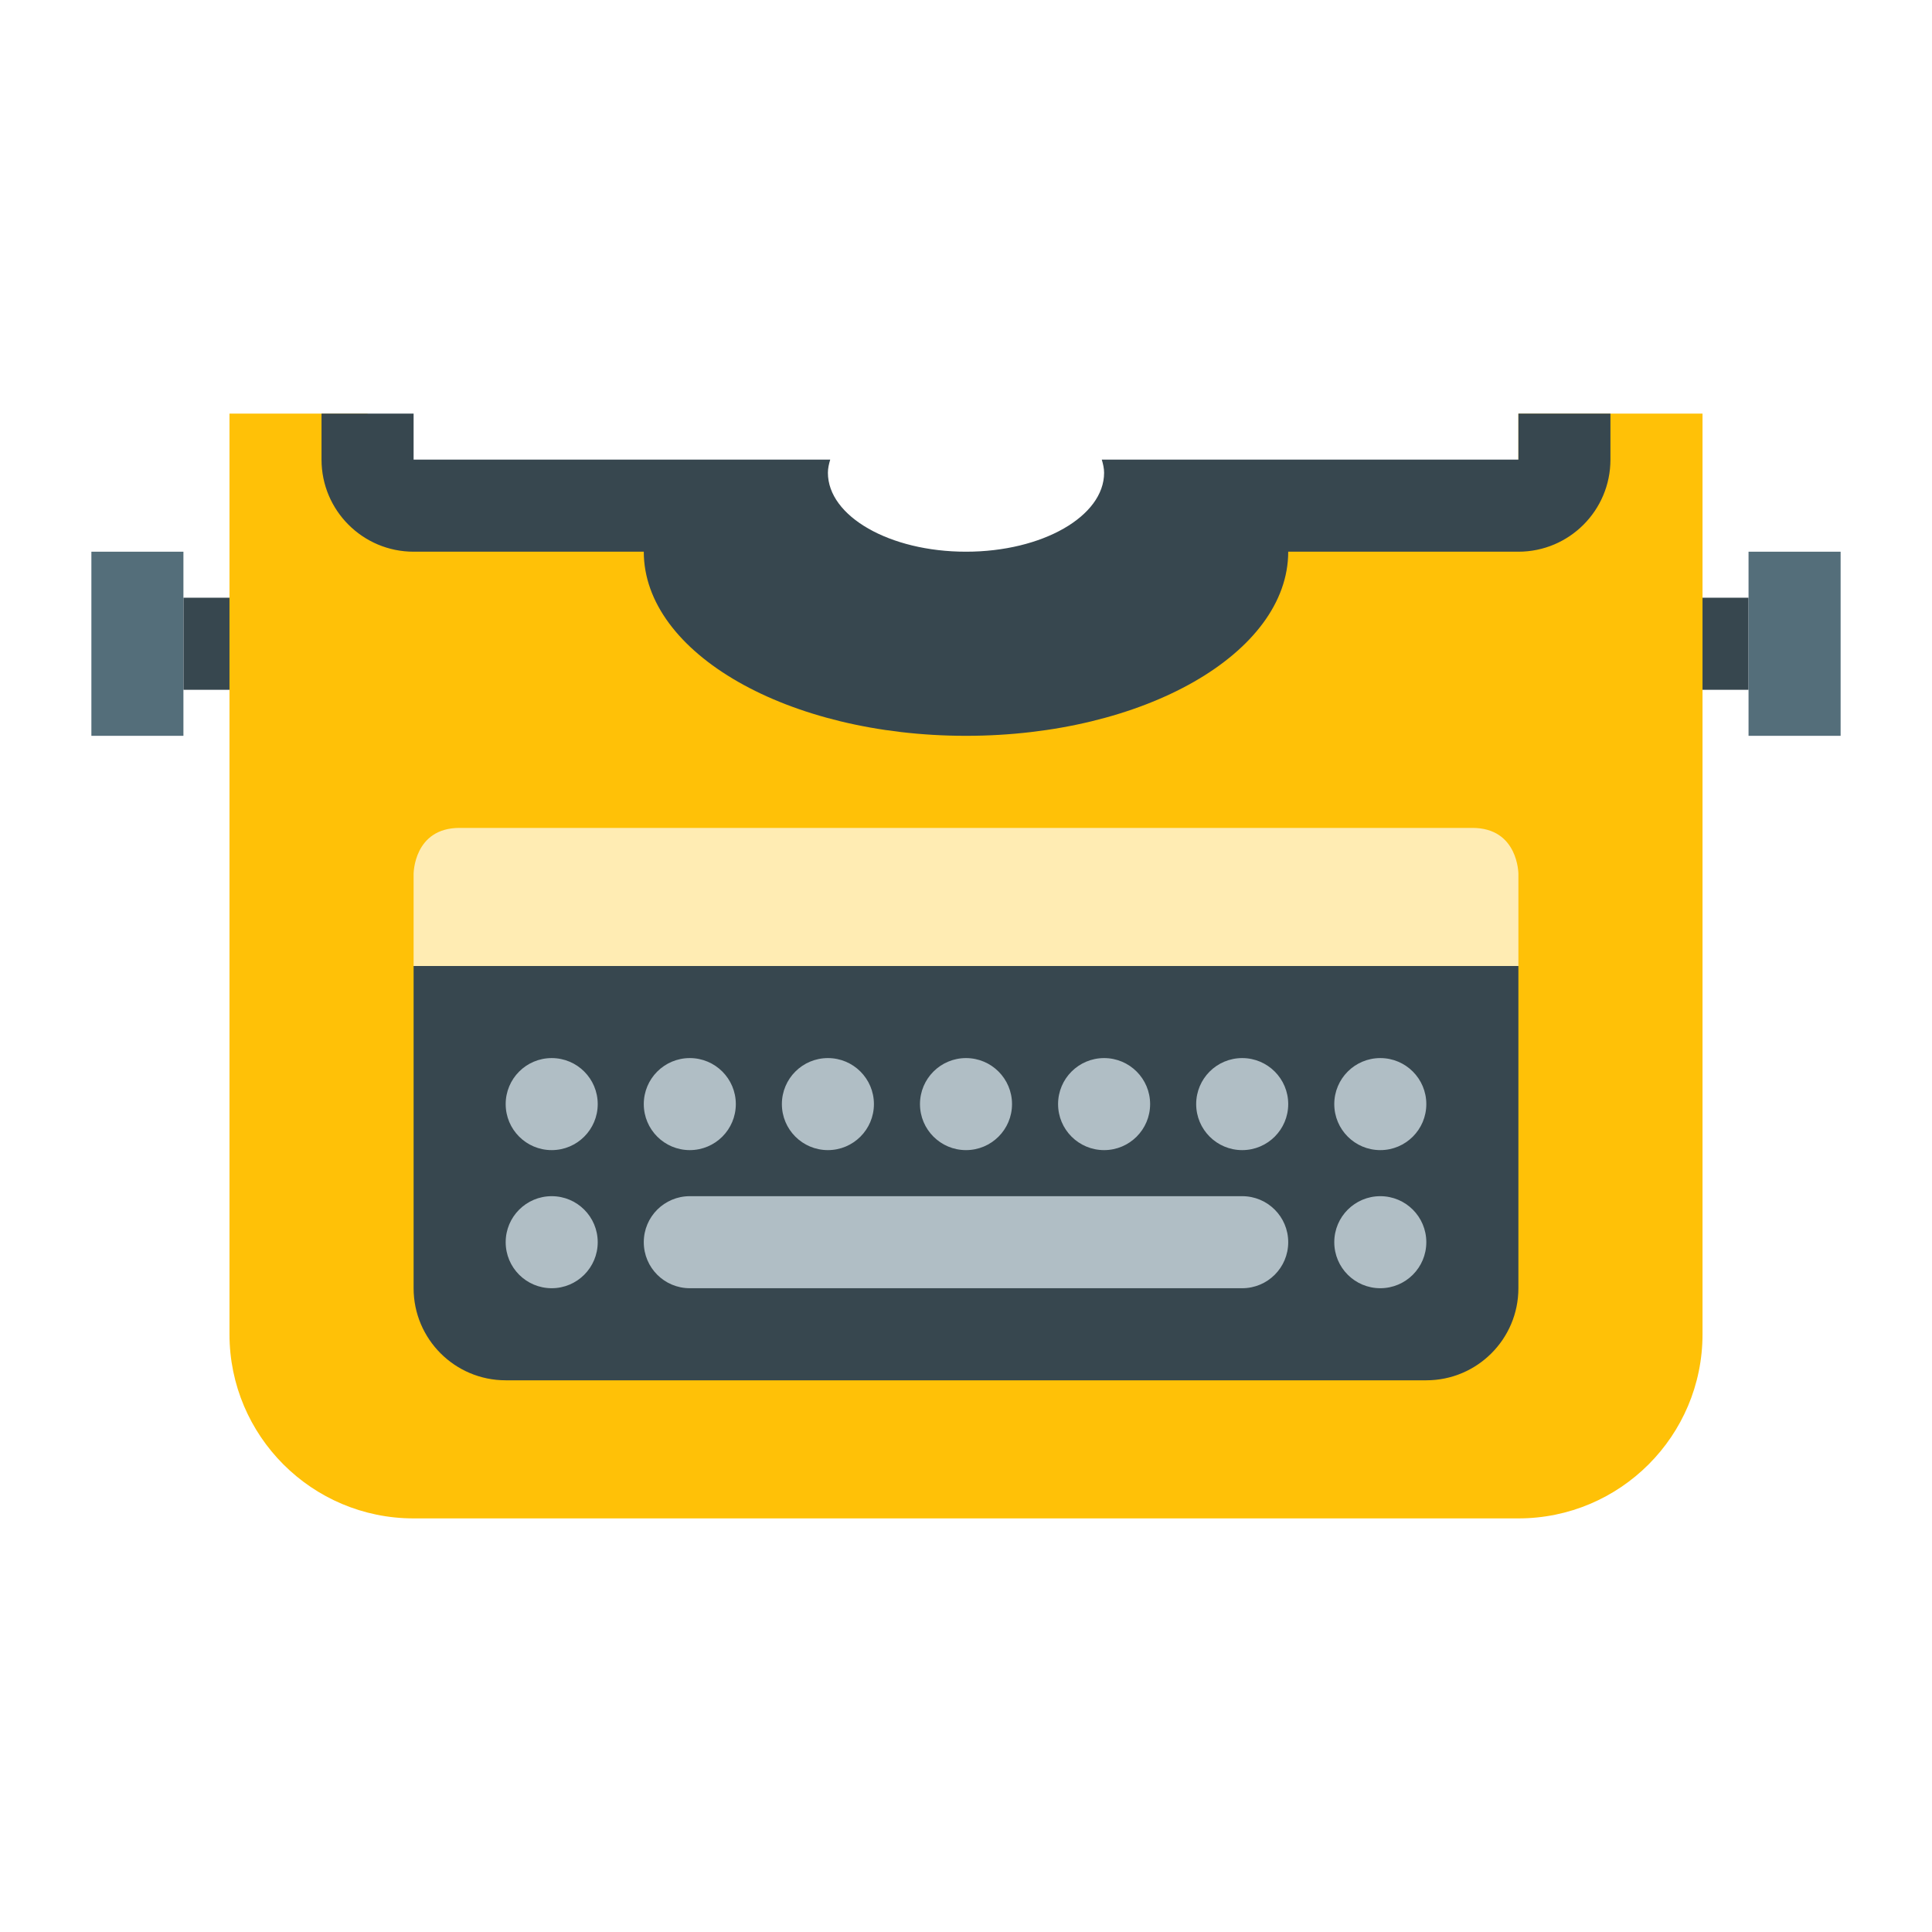
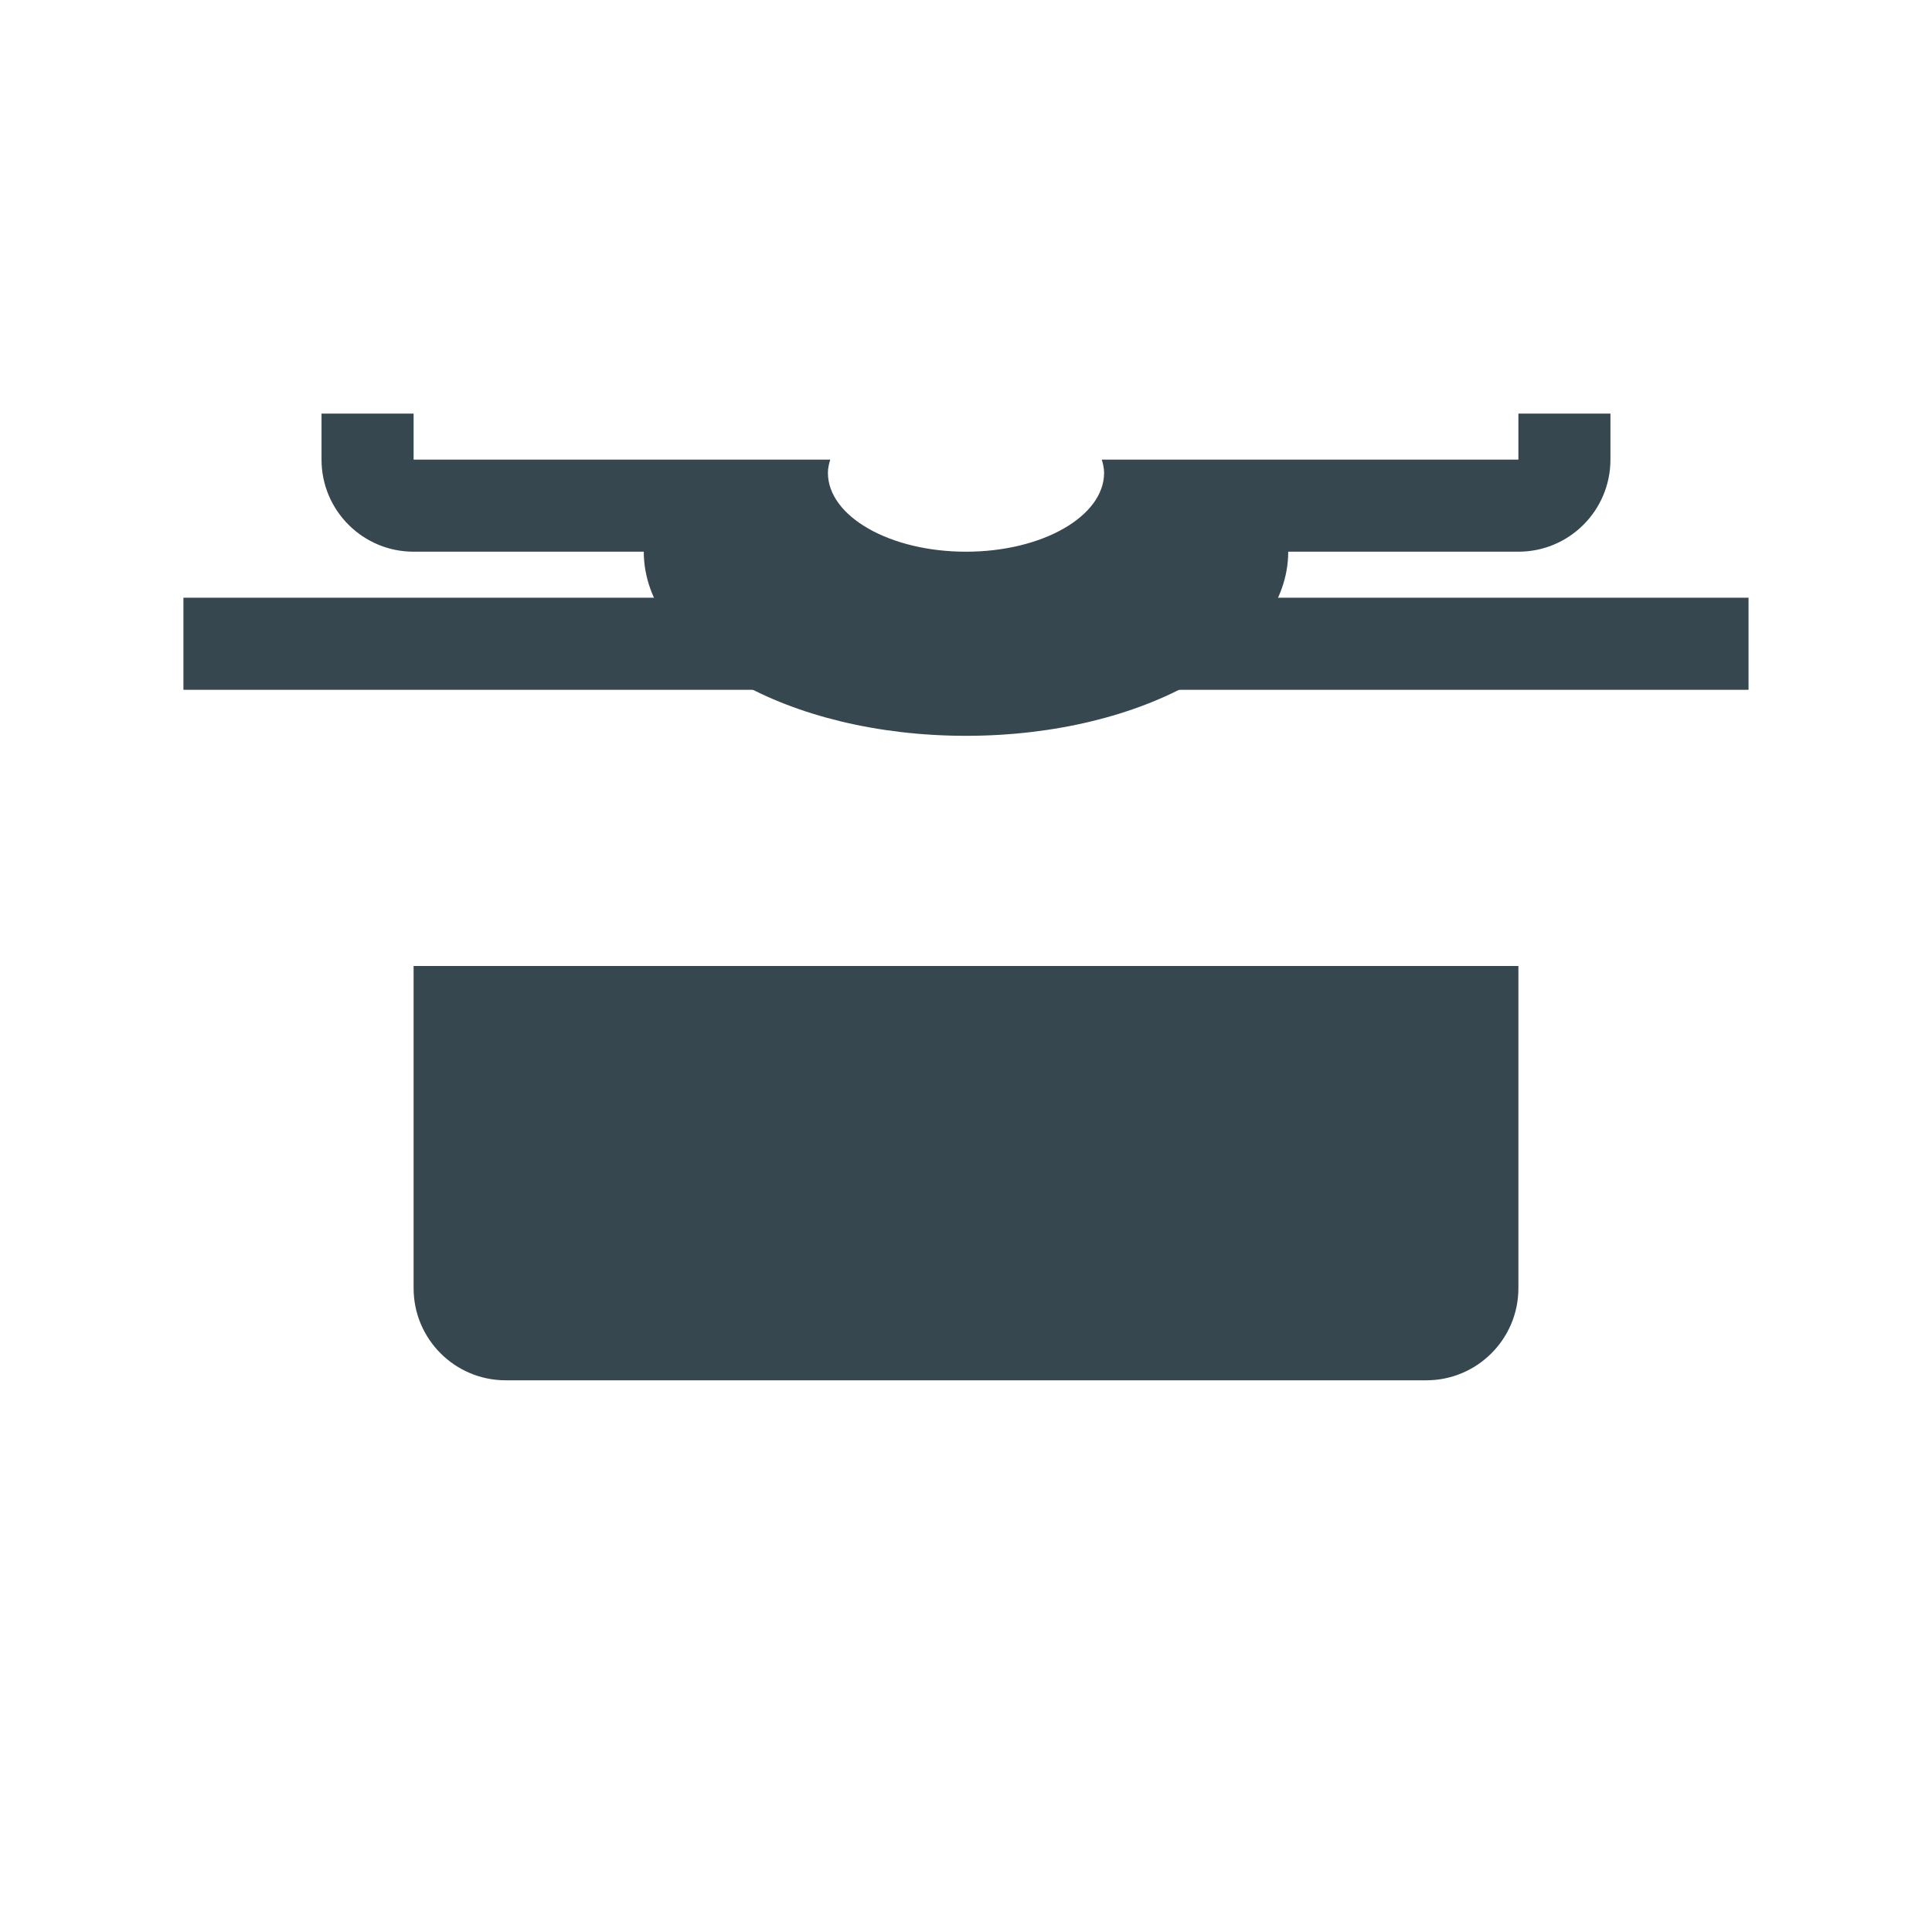
<svg xmlns="http://www.w3.org/2000/svg" width="100%" height="100%" stroke-miterlimit="10" style="fill-rule:nonzero;clip-rule:evenodd;stroke-linecap:round;stroke-linejoin:round;" version="1.1" viewBox="0 0 50 50" xml:space="preserve">
  <defs>
    <filter color-interpolation-filters="sRGB" filterUnits="userSpaceOnUse" height="4.728" id="Filter" width="42.85" x="2.886" y="14.933">
      <feDropShadow dx="-0.689" dy="0.636" flood-color="#000000" flood-opacity="0.4" in="SourceGraphic" result="Shadow" stdDeviation="0.469" />
    </filter>
    <filter color-interpolation-filters="sRGB" filterUnits="userSpaceOnUse" height="30.937" id="Filter_2" width="40.467" x="4.077" y="10.168">
      <feDropShadow dx="-0.689" dy="0.636" flood-color="#000000" flood-opacity="0.4" in="SourceGraphic" result="Shadow" stdDeviation="0.469" />
    </filter>
    <filter color-interpolation-filters="sRGB" filterUnits="userSpaceOnUse" height="7.11" id="Filter_3" width="47.615" x="0.503" y="13.742">
      <feDropShadow dx="-0.689" dy="0.636" flood-color="#000000" flood-opacity="0.4" in="SourceGraphic" result="Shadow" stdDeviation="0.469" />
    </filter>
    <filter color-interpolation-filters="sRGB" filterUnits="userSpaceOnUse" height="13.067" id="Filter_4" width="30.937" x="8.843" y="24.464">
      <feDropShadow dx="-0.689" dy="0.636" flood-color="#000000" flood-opacity="0.4" in="SourceGraphic" result="Shadow" stdDeviation="0.469" />
    </filter>
    <filter color-interpolation-filters="sRGB" filterUnits="userSpaceOnUse" height="5.919" id="Filter_5" width="30.937" x="8.843" y="20.89">
      <feDropShadow dx="-0.689" dy="0.636" flood-color="#000000" flood-opacity="0.4" in="SourceGraphic" result="Shadow" stdDeviation="0.469" />
    </filter>
    <filter color-interpolation-filters="sRGB" filterUnits="userSpaceOnUse" height="8.302" id="Filter_6" width="26.172" x="11.225" y="26.846">
      <feDropShadow dx="-0.689" dy="0.636" flood-color="#000000" flood-opacity="0.4" in="SourceGraphic" result="Shadow" stdDeviation="0.469" />
    </filter>
    <filter color-interpolation-filters="sRGB" filterUnits="userSpaceOnUse" height="10.684" id="Filter_7" width="35.702" x="6.46" y="10.168">
      <feDropShadow dx="-0.689" dy="0.636" flood-color="#000000" flood-opacity="0.4" in="SourceGraphic" result="Shadow" stdDeviation="0.469" />
    </filter>
  </defs>
  <g id="Layer-8">
    <path d="M4.747 15.469L45.252 15.469L45.252 17.852L4.747 17.852L4.747 15.469Z" fill="#37474f" fill-rule="nonzero" filter="url(#Filter)" stroke="none" />
-     <path d="M39.296 10.704L39.296 13.087L29.669 13.087C29.227 14.446 27.305 15.469 25 15.469C22.695 15.469 20.772 14.446 20.331 13.087L9.513 13.087L9.513 10.704L5.939 10.704L5.939 34.531C5.939 37.159 8.072 39.296 10.704 39.296L39.296 39.296C41.928 39.296 44.061 37.159 44.061 34.531L44.061 10.704L39.296 10.704Z" fill="#ffc107" fill-rule="nonzero" filter="url(#Filter_2)" stroke="none" />
-     <path d="M2.365 14.278L4.747 14.278L4.747 19.043L2.365 19.043L2.365 14.278ZM45.252 14.278L47.635 14.278L47.635 19.043L45.252 19.043L45.252 14.278Z" fill="#546e7a" fill-rule="nonzero" filter="url(#Filter_3)" stroke="none" />
    <path d="M39.296 33.339C39.296 34.654 38.228 35.722 36.913 35.722L13.087 35.722C11.771 35.722 10.704 34.654 10.704 33.339L10.704 25L39.296 25L39.296 33.339Z" fill="#37474f" fill-rule="nonzero" filter="url(#Filter_4)" stroke="none" />
-     <path d="M39.296 25L10.704 25L10.704 22.617C10.704 22.617 10.704 21.426 11.895 21.426C13.087 21.426 36.913 21.426 38.105 21.426C39.296 21.426 39.296 22.617 39.296 22.617L39.296 25Z" fill="#ffecb3" fill-rule="nonzero" filter="url(#Filter_5)" stroke="none" />
-     <path d="M14.278 27.383C13.62 27.383 13.087 27.916 13.087 28.574C13.087 29.232 13.62 29.765 14.278 29.765C14.936 29.765 15.469 29.232 15.469 28.574C15.469 27.916 14.936 27.383 14.278 27.383ZM14.278 30.957C13.62 30.957 13.087 31.49 13.087 32.148C13.087 32.806 13.62 33.339 14.278 33.339C14.936 33.339 15.469 32.806 15.469 32.148C15.469 31.49 14.936 30.957 14.278 30.957ZM35.722 27.383C35.064 27.383 34.531 27.916 34.531 28.574C34.531 29.232 35.064 29.765 35.722 29.765C36.38 29.765 36.913 29.232 36.913 28.574C36.913 27.916 36.38 27.383 35.722 27.383ZM35.722 30.957C35.064 30.957 34.531 31.49 34.531 32.148C34.531 32.806 35.064 33.339 35.722 33.339C36.38 33.339 36.913 32.806 36.913 32.148C36.913 31.49 36.38 30.957 35.722 30.957ZM17.852 27.383C17.194 27.383 16.661 27.916 16.661 28.574C16.661 29.232 17.194 29.765 17.852 29.765C18.51 29.765 19.043 29.232 19.043 28.574C19.043 27.916 18.51 27.383 17.852 27.383ZM21.426 27.383C20.768 27.383 20.235 27.916 20.235 28.574C20.235 29.232 20.768 29.765 21.426 29.765C22.084 29.765 22.617 29.232 22.617 28.574C22.617 27.916 22.084 27.383 21.426 27.383ZM25 27.383C24.342 27.383 23.809 27.916 23.809 28.574C23.809 29.232 24.342 29.765 25 29.765C25.658 29.765 26.191 29.232 26.191 28.574C26.191 27.916 25.658 27.383 25 27.383ZM28.574 27.383C27.916 27.383 27.383 27.916 27.383 28.574C27.383 29.232 27.916 29.765 28.574 29.765C29.232 29.765 29.765 29.232 29.765 28.574C29.765 27.916 29.232 27.383 28.574 27.383ZM32.148 27.383C31.49 27.383 30.957 27.916 30.957 28.574C30.957 29.232 31.49 29.765 32.148 29.765C32.806 29.765 33.339 29.232 33.339 28.574C33.339 27.916 32.806 27.383 32.148 27.383ZM33.339 32.148C33.339 32.807 32.806 33.339 32.148 33.339L17.852 33.339C17.194 33.339 16.661 32.807 16.661 32.148L16.661 32.148C16.661 31.489 17.194 30.957 17.852 30.957L32.148 30.957C32.806 30.957 33.339 31.489 33.339 32.148L33.339 32.148Z" fill="#b0bec5" fill-rule="nonzero" filter="url(#Filter_6)" stroke="none" />
    <path d="M39.296 10.704L39.296 11.895L28.514 11.895C28.547 12.006 28.574 12.119 28.574 12.235C28.574 13.363 26.974 14.278 25 14.278C23.026 14.278 21.426 13.363 21.426 12.235C21.426 12.118 21.453 12.006 21.486 11.895L10.704 11.895L10.704 10.704L8.321 10.704L8.321 11.895C8.321 13.211 9.389 14.278 10.704 14.278L16.661 14.278C16.661 16.906 20.394 19.043 25 19.043C29.606 19.043 33.339 16.906 33.339 14.278L39.296 14.278C40.611 14.278 41.678 13.211 41.678 11.895L41.678 10.704L39.296 10.704Z" fill="#37474f" fill-rule="nonzero" filter="url(#Filter_7)" stroke="none" />
  </g>
</svg>